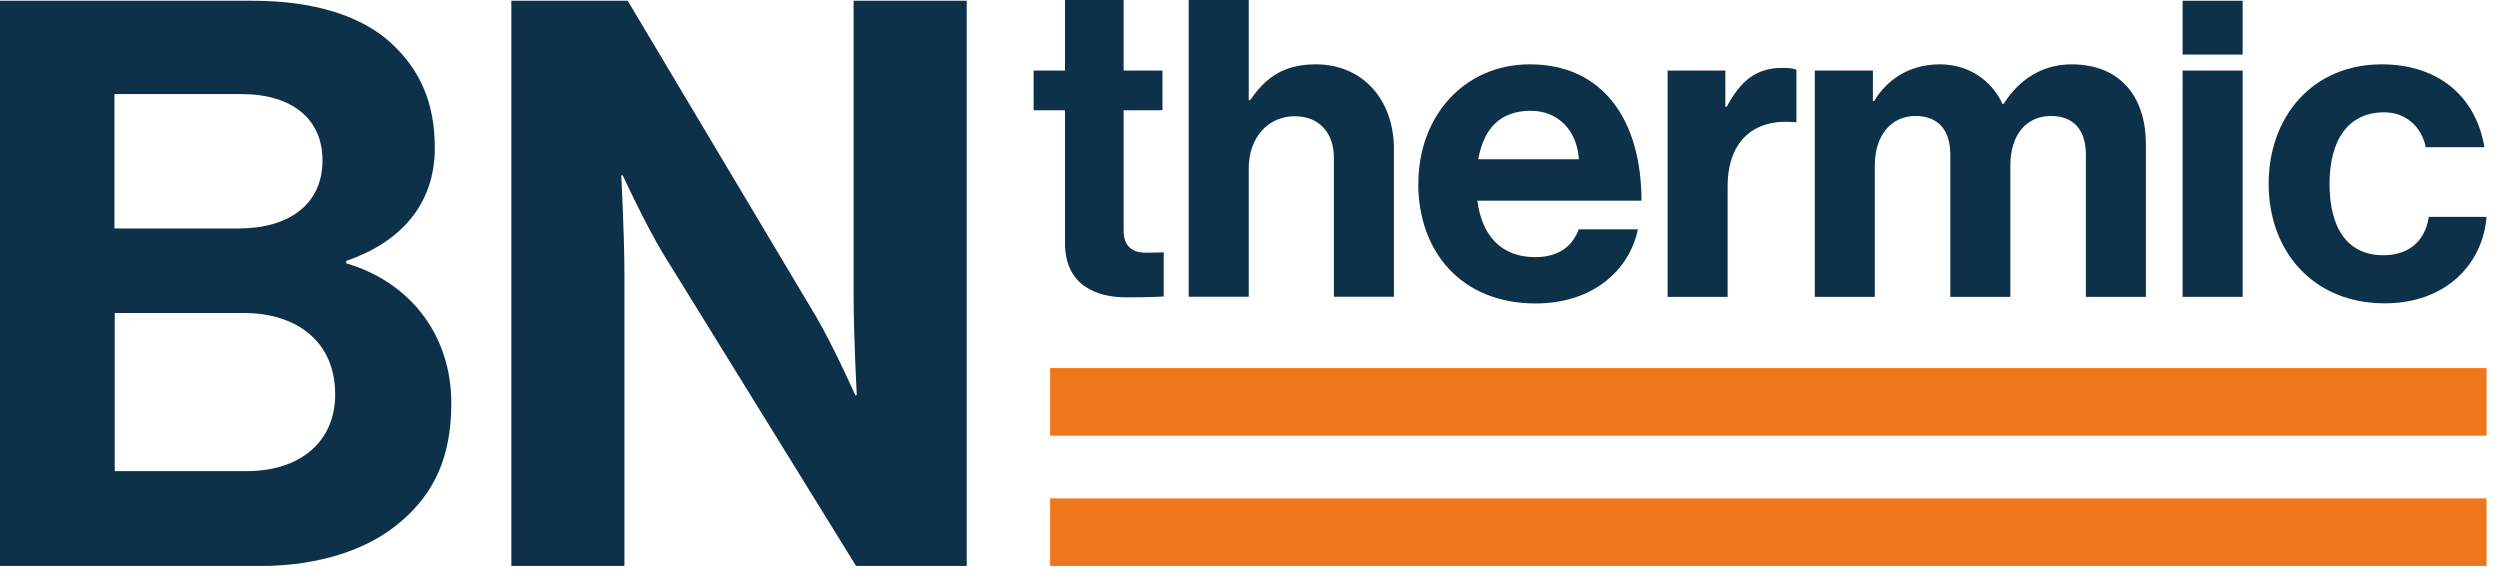
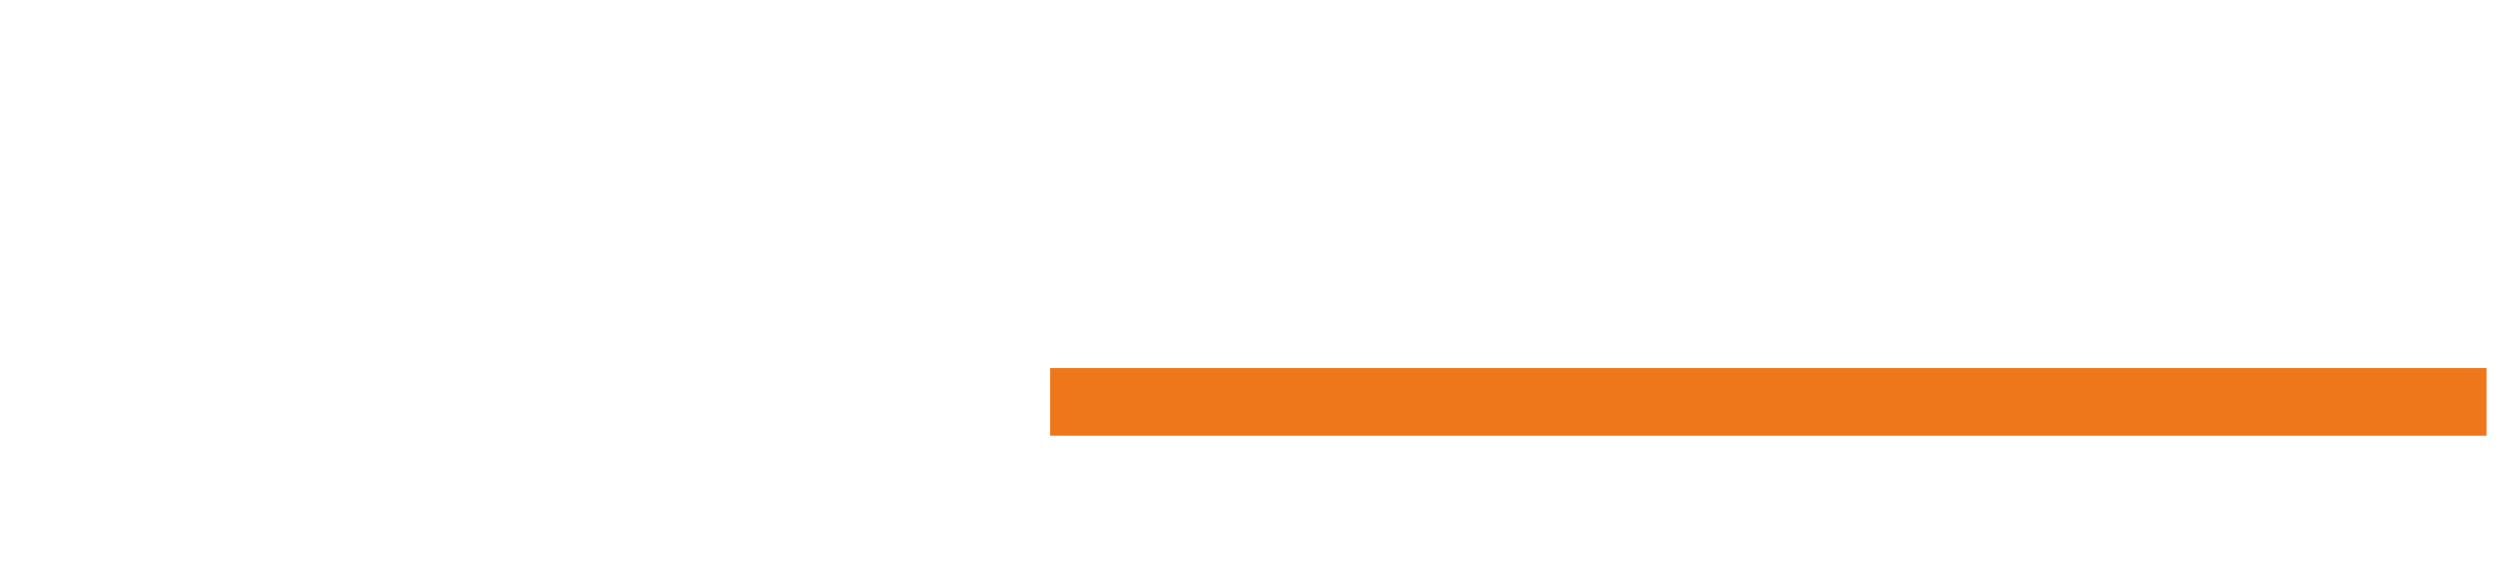
<svg xmlns="http://www.w3.org/2000/svg" width="186" height="43" viewBox="0 0 186 43" fill="none">
  <g clip-path="url(#clip0_1_971)">
-     <path d="M76.902 5.25H79.235V0H83.597V5.25H86.487V8.206H83.597V17.129C83.597 18.375 84.286 18.8 85.269 18.8C85.826 18.8 86.581 18.772 86.581 18.772V22.058C86.581 22.058 85.561 22.124 83.795 22.124C81.633 22.124 79.235 21.274 79.235 18.082V8.206H76.902V5.25Z" fill="#0E314A" />
+     <path d="M76.902 5.25H79.235V0H83.597H86.487V8.206H83.597V17.129C83.597 18.375 84.286 18.8 85.269 18.8C85.826 18.8 86.581 18.772 86.581 18.772V22.058C86.581 22.058 85.561 22.124 83.795 22.124C81.633 22.124 79.235 21.274 79.235 18.082V8.206H76.902V5.25Z" fill="#0E314A" />
    <path d="M92.916 7.45H93.01C94.228 5.675 95.607 4.787 97.901 4.787C101.376 4.787 103.709 7.412 103.709 11.086V22.077H99.242V11.737C99.242 9.934 98.194 8.649 96.325 8.649C94.351 8.649 92.906 10.226 92.906 12.521V22.077H88.44V0H92.906V7.45H92.916Z" fill="#0E314A" />
    <path d="M105.526 13.654C105.526 8.668 108.906 4.787 113.826 4.787C119.246 4.787 122.126 8.923 122.126 14.929H109.916C110.247 17.525 111.692 19.131 114.213 19.131C115.95 19.131 116.97 18.347 117.461 17.063H121.861C121.238 20.047 118.575 22.577 114.251 22.577C108.67 22.577 105.516 18.668 105.516 13.654H105.526ZM109.992 11.85H117.47C117.338 9.716 115.931 8.243 113.892 8.243C111.531 8.243 110.379 9.65 109.982 11.85H109.992Z" fill="#0E314A" />
    <path d="M128.375 7.941H128.47C129.489 6.034 130.632 5.052 132.605 5.052C133.096 5.052 133.389 5.08 133.654 5.184V9.093H133.559C130.641 8.8 128.536 10.34 128.536 13.881V22.086H124.069V5.25H128.366V7.941H128.375Z" fill="#0E314A" />
    <path d="M135.048 5.25H139.344V7.516H139.439C140.355 5.977 141.998 4.787 144.33 4.787C146.464 4.787 148.173 5.968 148.995 7.743H149.061C150.213 5.902 151.978 4.787 154.112 4.787C157.653 4.787 159.655 7.082 159.655 10.764V22.086H155.189V11.52C155.189 9.613 154.235 8.63 152.592 8.63C150.723 8.63 149.571 10.075 149.571 12.304V22.086H145.104V11.52C145.104 9.613 144.151 8.63 142.507 8.63C140.704 8.63 139.486 10.075 139.486 12.304V22.086H135.02V5.25H135.048Z" fill="#0E314A" />
    <path d="M162.387 0.057H166.853V4.06H162.387V0.057ZM162.387 5.25H166.853V22.086H162.387V5.25Z" fill="#0E314A" />
    <path d="M168.787 13.682C168.787 8.659 172.073 4.787 177.191 4.787C181.553 4.787 184.244 7.318 184.839 10.953H180.477C180.184 9.48 179.032 8.357 177.389 8.357C174.698 8.357 173.319 10.425 173.319 13.673C173.319 16.921 174.603 18.989 177.323 18.989C179.126 18.989 180.41 18.035 180.703 16.137H185C184.707 19.716 181.912 22.568 177.417 22.568C172.101 22.568 168.787 18.696 168.787 13.673V13.682Z" fill="#0E314A" />
    <path d="M0 0.057H18.819C23.352 0.057 26.817 1.171 28.998 3.116C31.293 5.175 32.35 7.705 32.35 11.001C32.35 15.297 29.706 18.054 25.759 19.414V19.593C30.405 20.944 33.578 24.825 33.578 29.999C33.578 33.937 32.341 36.647 29.876 38.762C27.468 40.877 23.758 42.114 19.291 42.114H0V0.057ZM17.762 16.997C21.463 16.997 23.994 15.231 23.994 11.935C23.994 8.819 21.699 6.997 17.931 6.997H8.517V16.997H17.752H17.762ZM8.527 35.051H18.347C22.464 35.051 24.938 32.756 24.938 29.348C24.938 25.344 22.001 23.285 18.12 23.285H8.536V35.051H8.527Z" fill="#0E314A" />
    <path d="M38.053 0.057H46.702L60.696 23.521C62.047 25.816 63.633 29.404 63.633 29.404H63.746C63.746 29.404 63.51 25.051 63.51 22.114V0.057H71.923V42.105H63.69L49.337 18.876C47.986 16.638 46.334 13.05 46.334 13.05H46.221C46.221 13.05 46.457 17.459 46.457 20.405V42.105H38.044V0.057H38.053Z" fill="#0E314A" />
    <path d="M78.129 42.114L185 42.114L185 37.081L78.129 37.081L78.129 42.114Z" fill="#EE771B" />
  </g>
  <path d="M78.129 32.416L185 32.416L185 27.384L78.129 27.384L78.129 32.416Z" fill="#EE771B" />
  <defs>
    <clipPath id="clip0_1_971">
-       <rect width="186" height="42.105" fill="white" />
-     </clipPath>
+       </clipPath>
  </defs>
</svg>